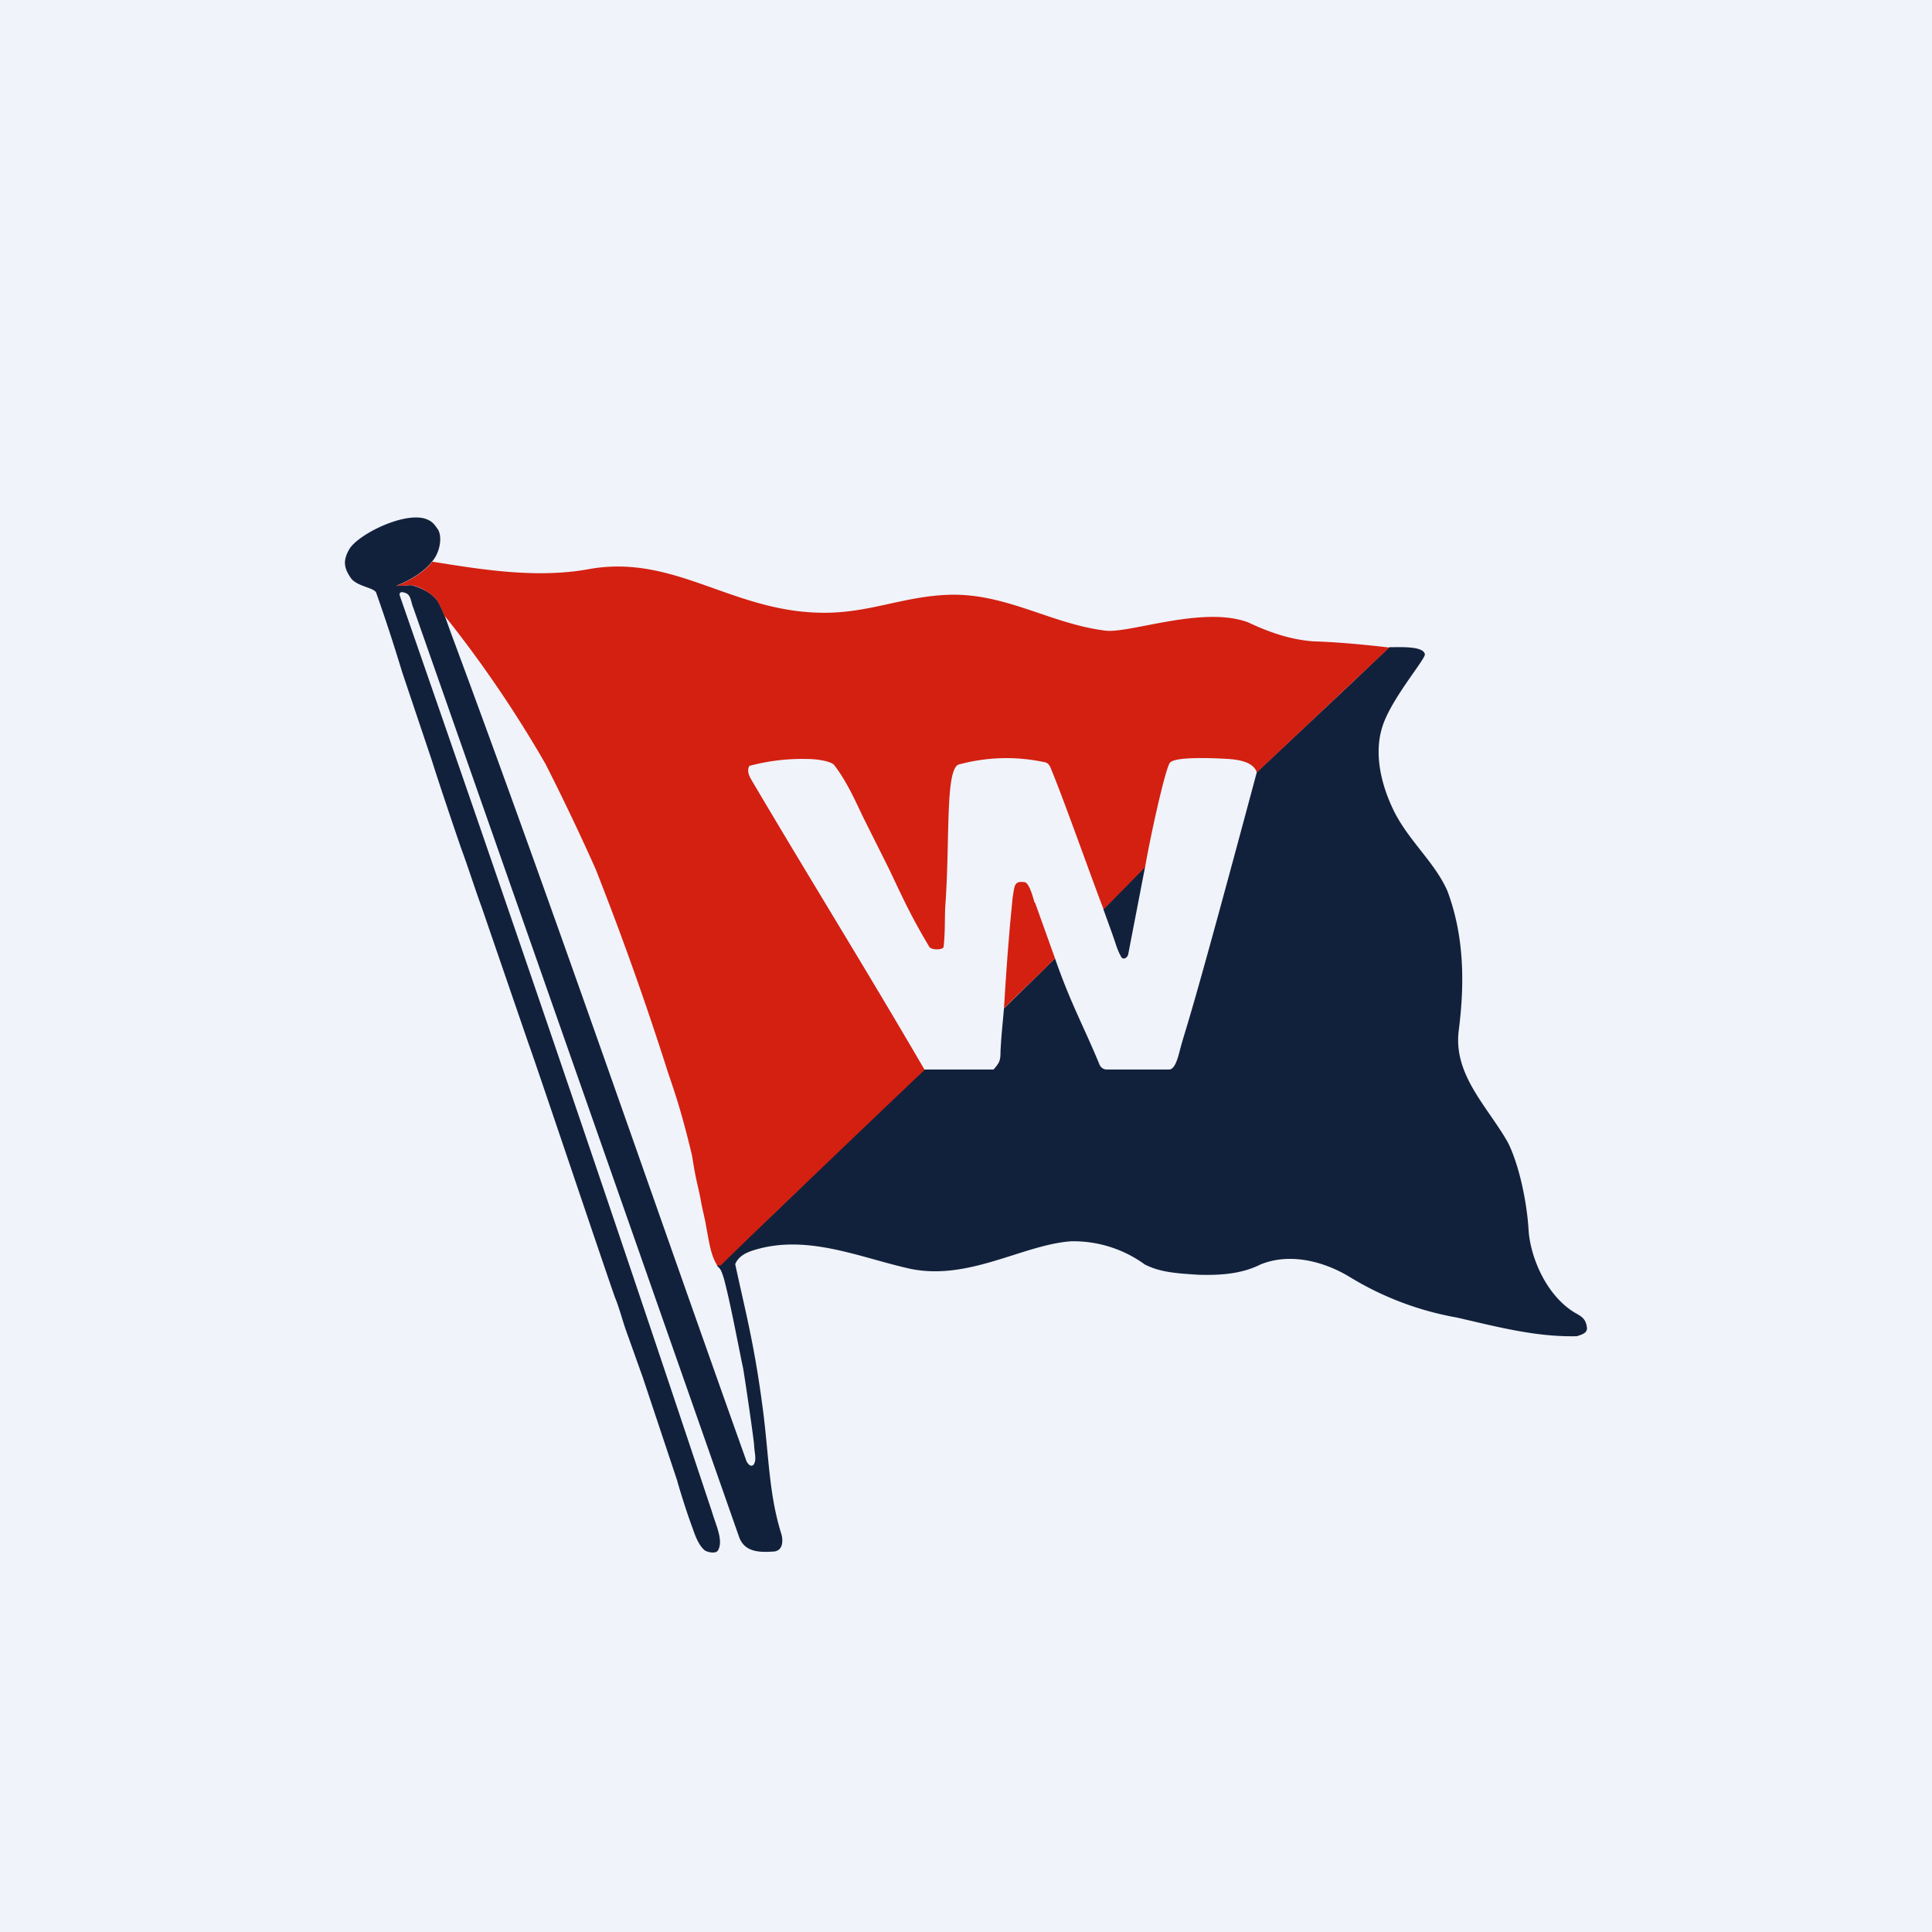
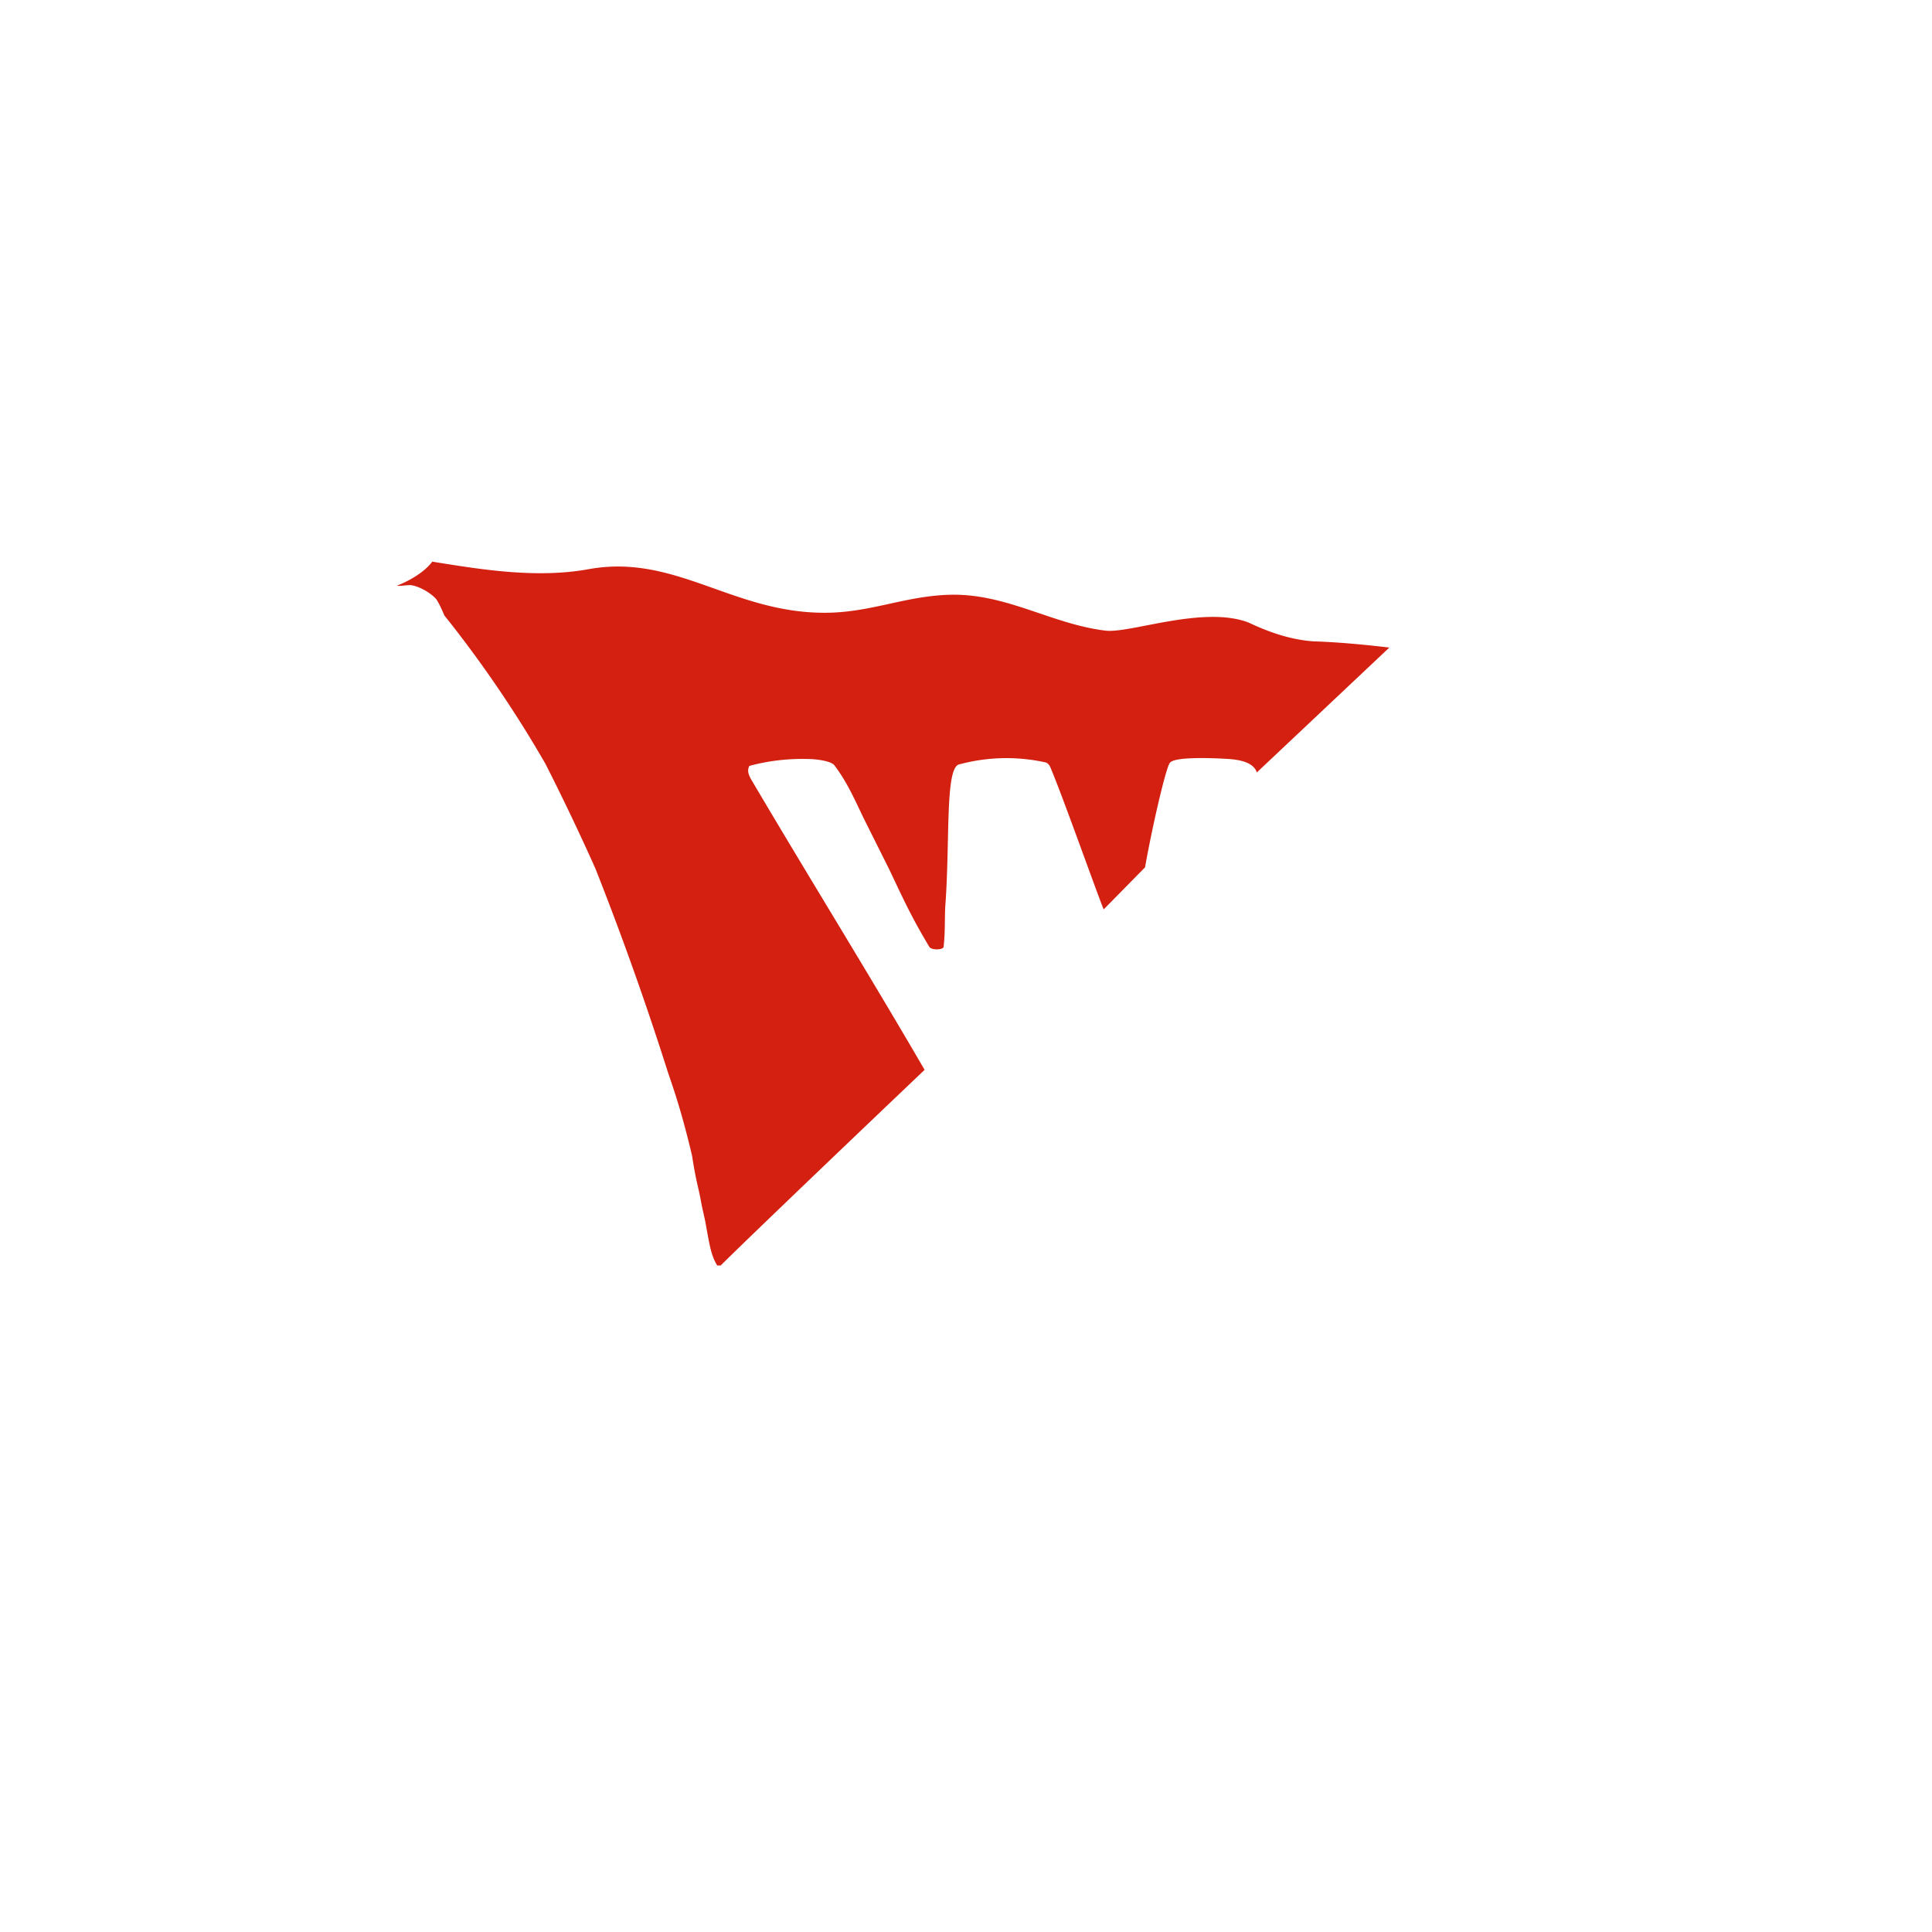
<svg xmlns="http://www.w3.org/2000/svg" width="56" height="56" viewBox="0 0 56 56">
-   <path fill="#F0F3FA" d="M0 0h56v56H0z" />
-   <path d="M11.97 17.6c-.08-.25-.07-.39-.28-.43-.07-.02-.13.01-.1.1 3.06 8.8 6.11 17.72 9.05 26.56.1.35.34.83.17 1.11-.06.1-.28.06-.38 0-.2-.16-.31-.52-.36-.66-.2-.53-.44-1.34-.44-1.36l-1-3-.5-1.4c-.07-.2-.21-.7-.3-.9-.32-.9-2.28-6.74-2.51-7.37l-1.36-3.96c-.16-.43-.4-1.18-.6-1.72 0 0-.55-1.6-.84-2.52l-.86-2.56c-.26-.85-.47-1.5-.76-2.32-.08-.14-.53-.17-.72-.4-.2-.29-.26-.5-.05-.86.26-.42 1.54-1.06 2.18-.88.22.07.28.17.38.31.13.2.07.6-.1.85-.26.38-.69.62-1.1.79l.43-.02s.6.14.8.52c.19.37.22.52.4 1 2.94 7.91 5.68 15.92 8.52 23.88.06.1.12.16.2.1.1-.14.03-.33.02-.55 0-.12-.24-1.77-.32-2.25-.11-.5-.36-1.87-.56-2.61-.07-.21-.08-.26-.2-.36 2.1-1.84 3.96-3.86 6.02-5.69h2c.16-.19.2-.24.2-.51.02-.46.07-.88.1-1.26l1.48-1.45c.46 1.32.82 1.94 1.3 3.1 0 0 .06.12.2.12h1.81c.17 0 .26-.36.32-.6.22-.81.19-.44 2.22-8.02l2.62-2.46 1.22-1.16c.31 0 .98-.04 1.03.2.04.12-.95 1.26-1.22 2.07-.27.8-.05 1.72.33 2.49.43.86 1.2 1.5 1.55 2.32.48 1.3.5 2.65.32 4.05-.15 1.28.85 2.2 1.43 3.23.31.62.55 1.68.6 2.58.06.72.47 1.77 1.26 2.3.21.14.4.17.43.5 0 .14-.14.18-.29.23-1.2.03-2.34-.28-3.48-.54A8.92 8.92 0 0 1 39.1 37c-.72-.43-1.7-.7-2.56-.35-.52.26-1.1.32-1.79.3-.64-.04-1.12-.07-1.57-.3a3.51 3.51 0 0 0-2.15-.67c-1.4.11-2.94 1.14-4.63.8-1.46-.32-3.01-1.03-4.56-.54-.22.07-.43.17-.53.4.3 1.4.56 2.33.81 4.27.17 1.34.17 2.42.53 3.56.05.18.05.46-.2.5-.42.03-.85.03-1.02-.4l-9.46-26.98Z" fill="#12213B" />
-   <path d="m33.19 25.13-.49 2.54c-.02.08-.13.17-.2.07-.13-.23-.16-.4-.26-.67l-.26-.72 1.2-1.22Z" fill="#12213B" />
  <path d="M17.05 16.5c2.56-.47 4.23 1.32 6.98 1.26 1.26-.03 2.22-.48 3.48-.52 1.66-.05 2.96.85 4.54 1.04.72.08 2.82-.73 4.13-.24.57.27 1.2.5 1.89.55.7.02 1.53.1 2.2.18l-3.84 3.62c-.1-.31-.54-.37-.81-.39-.47-.03-1.54-.07-1.7.1-.11.06-.54 1.95-.73 3.04l-1.2 1.22c-.24-.6-1.16-3.2-1.52-4.06-.04-.11-.08-.17-.16-.2a5.24 5.24 0 0 0-2.52.06c-.4.13-.25 2.23-.39 4.1-.02.33 0 .76-.05 1.19-.02.08-.33.1-.41 0-.54-.9-.77-1.42-1.17-2.26l-.74-1.48c-.24-.5-.48-1.05-.84-1.52-.08-.13-.53-.19-.77-.19a5.9 5.9 0 0 0-1.7.2c-.07.14-.02.25.04.37 1.65 2.8 3.39 5.6 5.04 8.44 0 0-4.73 4.5-5.91 5.67h-.1c-.19-.3-.23-.64-.35-1.29l-.1-.45c-.1-.58-.15-.6-.28-1.44-.3-1.27-.53-1.92-.7-2.42a90.97 90.97 0 0 0-2.1-5.9 67.95 67.95 0 0 0-1.45-3.04 34.46 34.46 0 0 0-2.77-4.1l-.16-.2s-.15-.37-.25-.49c-.2-.21-.53-.37-.73-.39-.14 0-.28.03-.4.02.5-.2.85-.46 1.03-.7 1.43.23 3.02.49 4.52.22Z" fill="#D32011" />
-   <path d="m30 26.16.58 1.62c-.46.47-.97.93-1.48 1.45.07-1.15.14-2.12.25-3.2.06-.39.05-.5.36-.46.1.04.19.27.28.6Z" fill="#D32011" />
</svg>